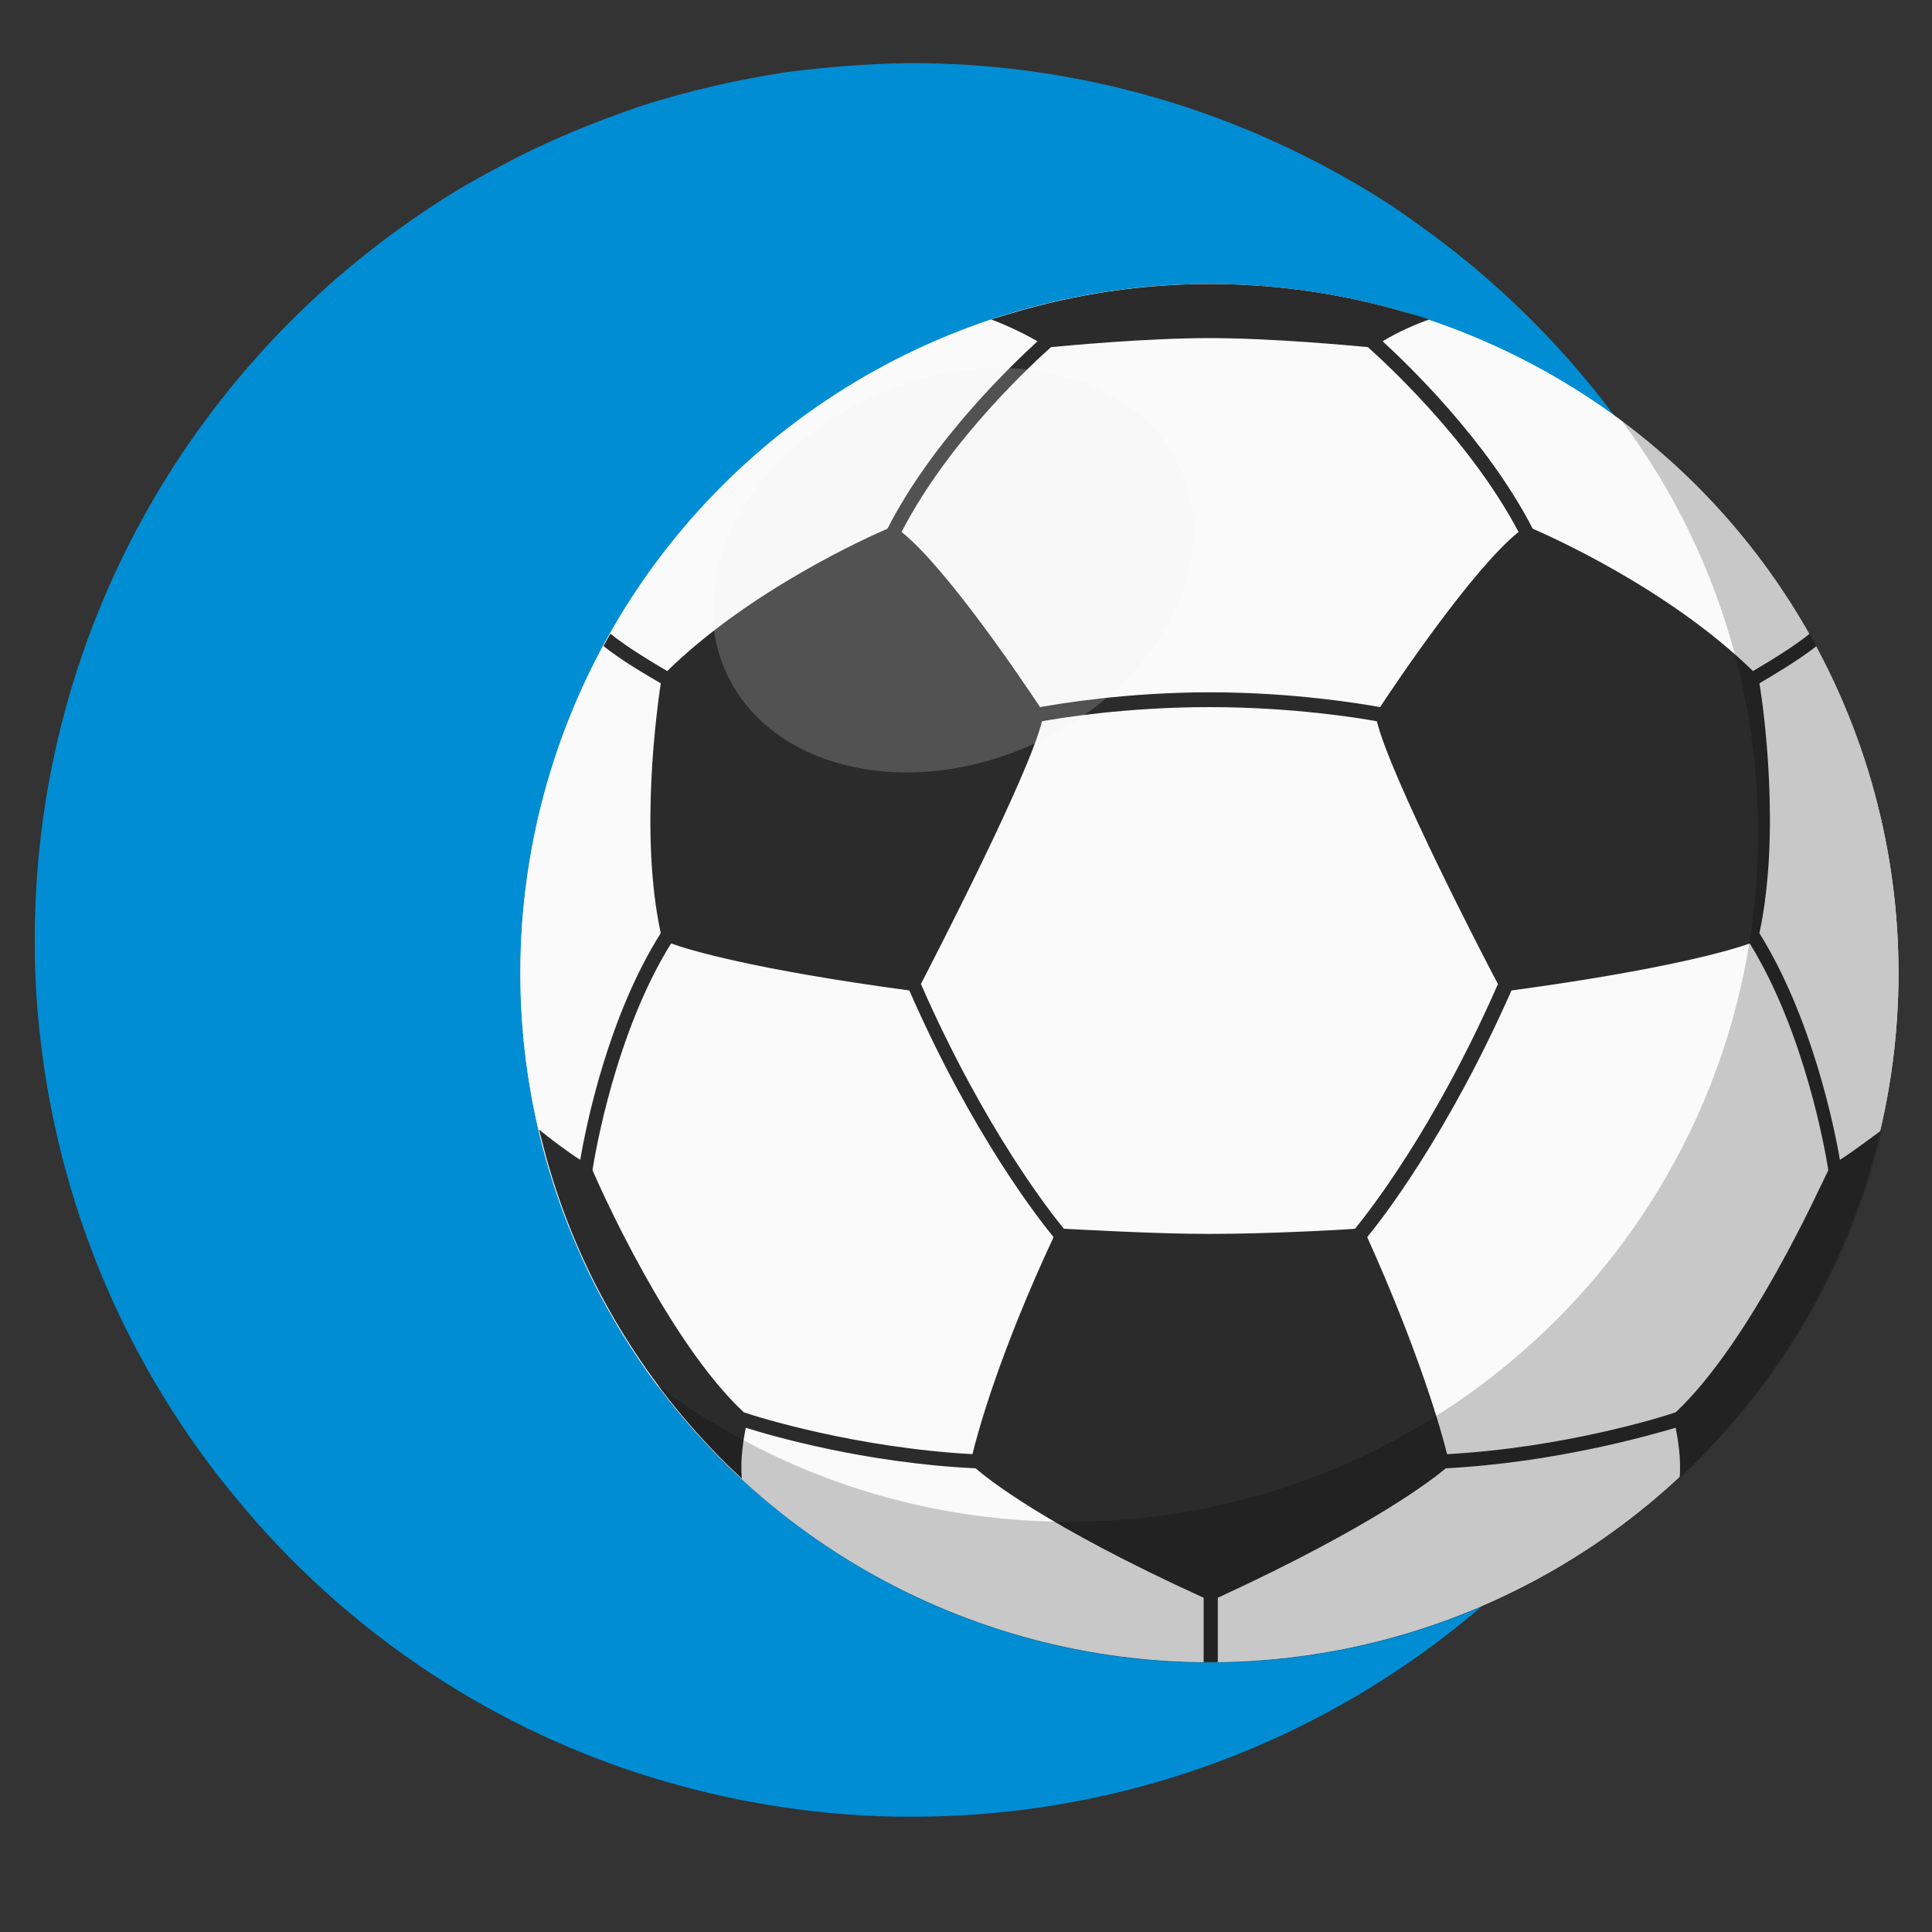
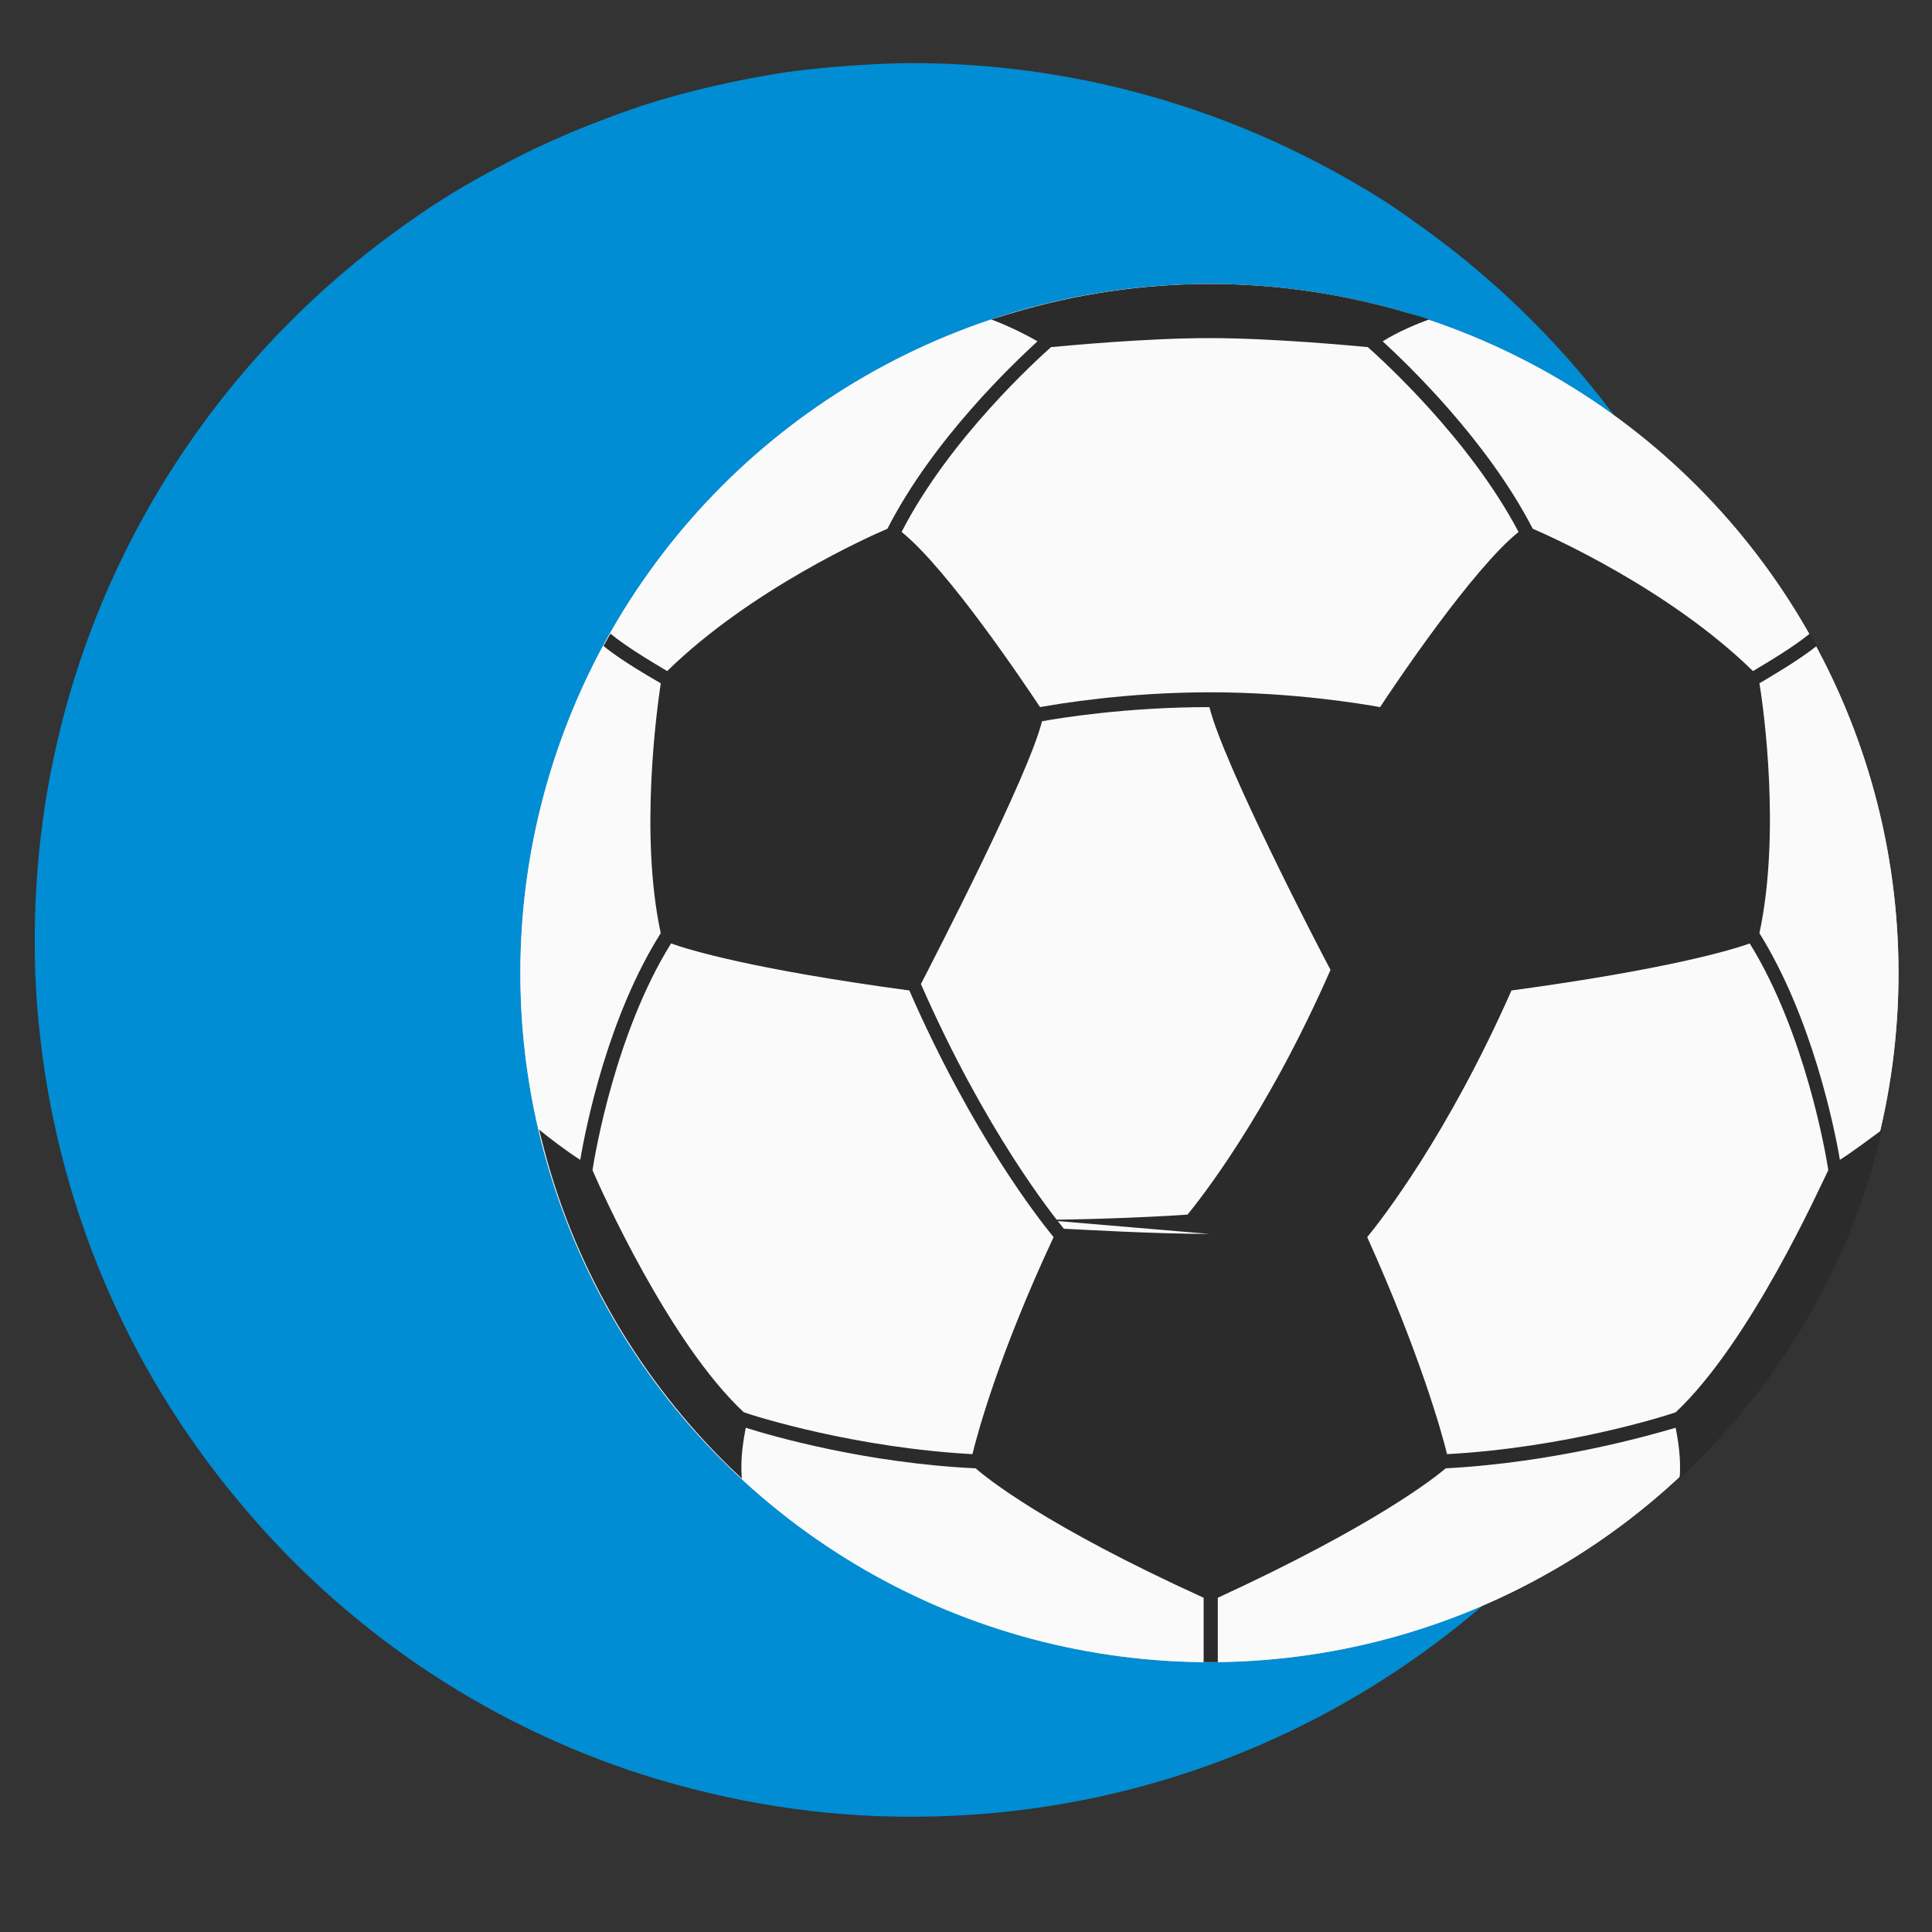
<svg xmlns="http://www.w3.org/2000/svg" id="Camada_1" x="0" y="0" version="1.1" viewBox="0 0 300 300" xml:space="preserve">
  <rect x="0" y="0" width="300" height="300" fill="#333333" stroke="none" />
  <style />
  <path id="Camada_10_00000123431716925469711170000009646361633139099296_" fill="#008dd3" d="M277.7 145.4c.1 19.8-4.1 38.6-11.6 55.7-21.1 47.6-68.6 80.8-124 81-14.7.1-28.9-2.3-42.2-6.5-25-8-46.8-23-63.1-42.8-17-20.4-28.1-46-30.8-74-.4-4-.6-8.2-.6-12.3-.2-46.2 22.7-87.2 57.9-111.9 4.6-3.3 9.4-6.2 14.4-8.8 7-3.8 14.4-6.8 22-9.4 7.2-2.3 14.7-4 22.4-5.2 6.2-.8 12.5-1.3 18.9-1.4 25-.1 48.5 6.6 68.8 18.3 3.7 2.1 7.1 4.3 10.5 6.8 16.2 11.5 29.8 26.5 39.7 43.9 1.1 2 2.2 3.9 3.2 6 .8 1.8 1.7 3.5 2.5 5.3 2.6 5.8 4.8 11.7 6.6 17.8 2 6.8 3.5 13.9 4.3 21 .7 5.4 1.1 10.9 1.1 16.5z" />
  <circle cx="187.8" cy="151.1" r="107" fill="#ccc" />
  <circle cx="187.8" cy="151.1" r="107" fill="#fafafa" />
-   <path fill="#2b2b2b" d="M285.7 180.1c-.9-5.3-4.4-22.2-12.5-35.2 3.3-15.3.7-34.7 0-38.8 1.7-1 6-3.5 8.9-5.8-.3-.6-.7-1.3-1.1-1.9-2.4 2-6.6 4.5-8.8 5.8-13-12.7-31.4-20.9-34.2-22.1-7.1-13.8-19.6-25.7-23.3-29.1 2.4-1.5 5.3-2.7 7.2-3.4-1.1-.4-2.2-.7-3.3-1-9.7-2.9-20.1-4.5-30.7-4.5-10.7 0-21 1.6-30.7 4.5-1.1.3-2.2.7-3.3 1 1.9.7 4.8 2 7.2 3.4-3.7 3.4-16.2 15.2-23.3 29.1-2.8 1.2-21.2 9.4-34.2 22.1-2.2-1.3-6.4-3.8-8.8-5.8-.4.6-.7 1.3-1.1 1.9 2.8 2.3 7.2 4.8 8.9 5.8-.6 4.1-3.3 23.5 0 38.8-8.2 13-11.6 29.9-12.5 35.2-2.2-1.4-4.8-3.4-6.4-4.7.3 1.2.6 2.3.9 3.5 5 18.7 15 35.4 28.4 48.6.7.7 1.5 1.4 2.2 2.1-.3-3.2.3-6.3.6-7.9 4.1 1.3 18.7 5.5 35.7 6.3 1.7 1.5 10.8 8.9 35.4 20.1v10h2.2v-10c24.5-11.3 33.6-18.6 35.4-20.1 17-.9 31.6-5.1 35.7-6.3.3 1.6.9 4.8.6 7.9.8-.7 1.5-1.4 2.2-2.1 13.4-13.2 23.4-29.9 28.4-48.6.3-1.1.6-2.3.9-3.5-1.8 1.3-4.4 3.3-6.6 4.7zM163.2 53.9c2.2-.2 14.7-1.4 24.6-1.4 9.9 0 22.4 1.2 24.6 1.4 2 1.8 15.7 14.1 23.4 28.7-7.2 5.8-19.2 23.7-21.5 27.2-2.8-.5-13.4-2.3-26.4-2.3-13.1 0-23.6 1.8-26.4 2.3-2.4-3.6-14.3-21.4-21.5-27.2 7.5-14.6 21.2-26.9 23.2-28.7zM151 225.8c-18.2-1-33.5-5.8-35.5-6.5-11.6-10.8-22.3-34.8-23.5-37.6.4-2.6 3.6-21.4 12.2-35.2 2.8 1 12.6 4 37 7.3 9.8 22.4 20.1 35.5 22.4 38.3-8.5 18.2-11.8 30.4-12.6 33.7zm36.8-34.2c-8.8 0-20.2-.7-22.6-.8-1.8-2.2-12.2-15.2-22.2-38 2.1-4.1 16.7-32.3 18.8-40.8 2.7-.5 13.1-2.2 26-2.2s23.3 1.7 26 2.2c2.1 8.6 16.6 36.7 18.8 40.8-10 22.8-20.4 35.8-22.2 38-2.4.2-13.8.8-22.6.8zm72.4 27.7c-2 .7-17.3 5.5-35.5 6.5-.8-3.3-4.2-15.5-12.4-33.7 2.3-2.8 12.5-15.9 22.4-38.3 24.3-3.3 34.2-6.3 37-7.3 8.6 13.9 11.8 32.6 12.2 35.2-1.4 2.8-12.1 26.7-23.7 37.6z" />
-   <path d="M251.8 65.3c13.3 17.8 21.2 40 21.2 64 0 59.1-47.9 107-107 107-24 0-46.1-7.9-64-21.2 19.5 26.1 50.7 43.1 85.8 43.1 59.1 0 107-47.9 107-107 0-35.2-16.9-66.4-43-85.9z" opacity=".2" />
-   <path fill="#f2f2f2" d="M183.3 72.8c6.7 15-3.7 34.2-23.2 42.9-19.5 8.7-40.7 3.6-47.4-11.4-6.7-15 3.7-34.2 23.2-42.9 19.5-8.7 40.7-3.6 47.4 11.4z" opacity=".2" />
+   <path fill="#2b2b2b" d="M285.7 180.1c-.9-5.3-4.4-22.2-12.5-35.2 3.3-15.3.7-34.7 0-38.8 1.7-1 6-3.5 8.9-5.8-.3-.6-.7-1.3-1.1-1.9-2.4 2-6.6 4.5-8.8 5.8-13-12.7-31.4-20.9-34.2-22.1-7.1-13.8-19.6-25.7-23.3-29.1 2.4-1.5 5.3-2.7 7.2-3.4-1.1-.4-2.2-.7-3.3-1-9.7-2.9-20.1-4.5-30.7-4.5-10.7 0-21 1.6-30.7 4.5-1.1.3-2.2.7-3.3 1 1.9.7 4.8 2 7.2 3.4-3.7 3.4-16.2 15.2-23.3 29.1-2.8 1.2-21.2 9.4-34.2 22.1-2.2-1.3-6.4-3.8-8.8-5.8-.4.6-.7 1.3-1.1 1.9 2.8 2.3 7.2 4.8 8.9 5.8-.6 4.1-3.3 23.5 0 38.8-8.2 13-11.6 29.9-12.5 35.2-2.2-1.4-4.8-3.4-6.4-4.7.3 1.2.6 2.3.9 3.5 5 18.7 15 35.4 28.4 48.6.7.7 1.5 1.4 2.2 2.1-.3-3.2.3-6.3.6-7.9 4.1 1.3 18.7 5.5 35.7 6.3 1.7 1.5 10.8 8.9 35.4 20.1v10h2.2v-10c24.5-11.3 33.6-18.6 35.4-20.1 17-.9 31.6-5.1 35.7-6.3.3 1.6.9 4.8.6 7.9.8-.7 1.5-1.4 2.2-2.1 13.4-13.2 23.4-29.9 28.4-48.6.3-1.1.6-2.3.9-3.5-1.8 1.3-4.4 3.3-6.6 4.7zM163.2 53.9c2.2-.2 14.7-1.4 24.6-1.4 9.9 0 22.4 1.2 24.6 1.4 2 1.8 15.7 14.1 23.4 28.7-7.2 5.8-19.2 23.7-21.5 27.2-2.8-.5-13.4-2.3-26.4-2.3-13.1 0-23.6 1.8-26.4 2.3-2.4-3.6-14.3-21.4-21.5-27.2 7.5-14.6 21.2-26.9 23.2-28.7zM151 225.8c-18.2-1-33.5-5.8-35.5-6.5-11.6-10.8-22.3-34.8-23.5-37.6.4-2.6 3.6-21.4 12.2-35.2 2.8 1 12.6 4 37 7.3 9.8 22.4 20.1 35.5 22.4 38.3-8.5 18.2-11.8 30.4-12.6 33.7zm36.8-34.2c-8.8 0-20.2-.7-22.6-.8-1.8-2.2-12.2-15.2-22.2-38 2.1-4.1 16.7-32.3 18.8-40.8 2.7-.5 13.1-2.2 26-2.2c2.1 8.6 16.6 36.7 18.8 40.8-10 22.8-20.4 35.8-22.2 38-2.4.2-13.8.8-22.6.8zm72.4 27.7c-2 .7-17.3 5.5-35.5 6.5-.8-3.3-4.2-15.5-12.4-33.7 2.3-2.8 12.5-15.9 22.4-38.3 24.3-3.3 34.2-6.3 37-7.3 8.6 13.9 11.8 32.6 12.2 35.2-1.4 2.8-12.1 26.7-23.7 37.6z" />
</svg>